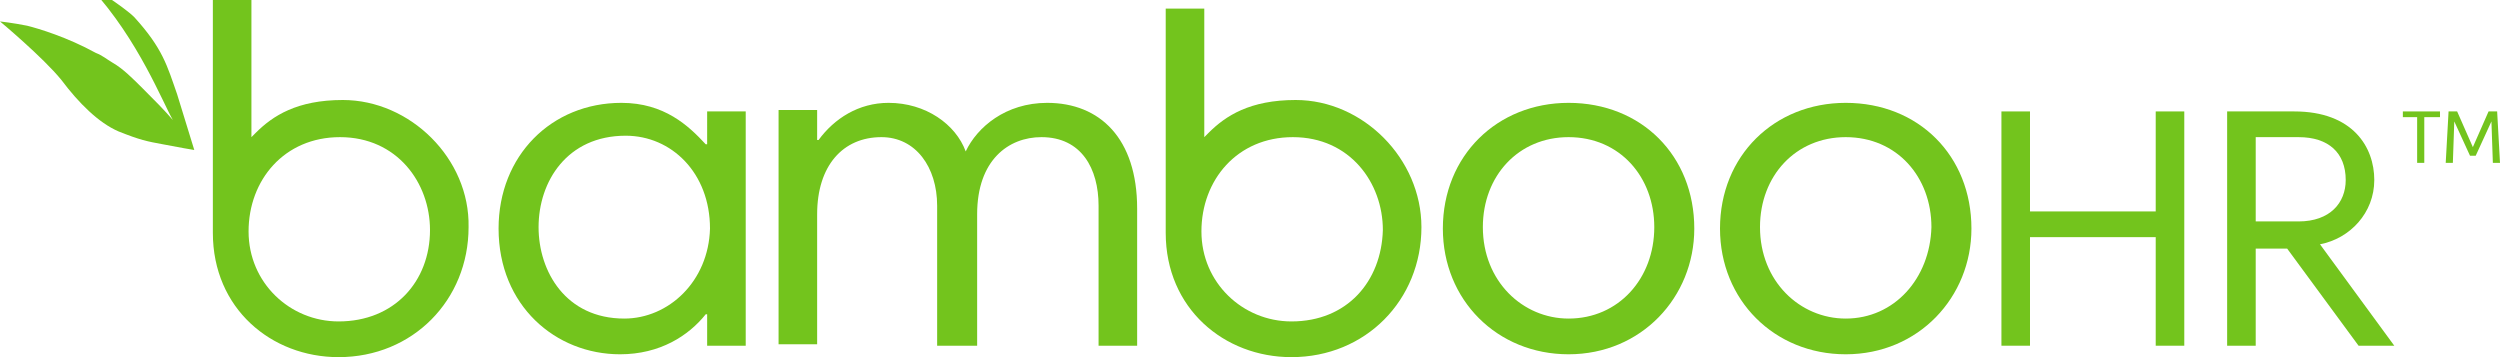
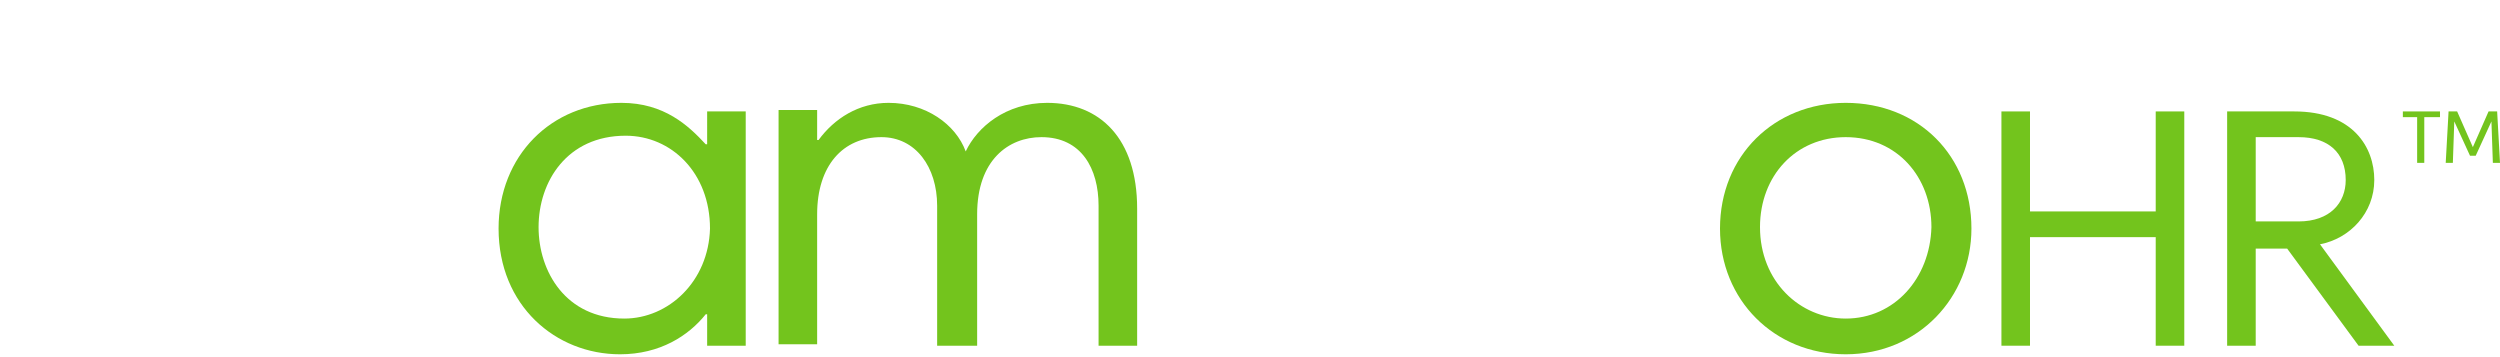
<svg xmlns="http://www.w3.org/2000/svg" version="1.1" id="Layer_1" x="0px" y="0px" viewBox="-218 385 175 25" style="enable-background:new -218 385 175 25;" xml:space="preserve">
  <style type="text/css">
	.st0{fill:#73C41D;}
</style>
  <title>BambooHR Logo</title>
  <desc>Created with Sketch.</desc>
  <g id="Symbols">
    <g id="logo_x2F_bamboohr_x2F_green">
      <g id="BambooHR-Logo">
        <path id="Fill-1" class="st0" d="M-174.3,407.3c-4.1,0-6-3.3-6-6.4c0-3.2,2-6.4,6.1-6.4c3.2,0,5.9,2.6,5.9,6.5     C-168.4,404.7-171.2,407.3-174.3,407.3L-174.3,407.3z M-168.6,395.1L-168.6,395.1c-1.2-1.3-2.9-2.9-5.9-2.9     c-4.9,0-8.6,3.7-8.6,8.8c0,5.4,4,8.8,8.5,8.8c2.8,0,4.8-1.3,6-2.8h0.1v2.2h2.7v-16.4h-2.7V395.1z" />
        <path id="Fill-3" class="st0" d="M-144.7,392.2c-2.9,0-4.9,1.7-5.7,3.4c-0.7-1.9-2.8-3.4-5.4-3.4c-2.1,0-3.8,1.1-4.9,2.6h-0.1     v-2.1h-2.7v16.4h2.7V400c0-3.4,1.8-5.4,4.5-5.4c2.4,0,3.9,2.1,3.9,4.8v9.8h2.8V400c0-3.8,2.2-5.4,4.5-5.4c2.8,0,4,2.2,4,4.8v9.8     h2.7v-9.6C-138.4,394.7-141,392.2-144.7,392.2" />
-         <path id="Fill-5" class="st0" d="M-108.2,407.3c-3.2,0-6-2.6-6-6.4c0-3.6,2.5-6.3,6-6.3c3.6,0,6,2.8,6,6.3     C-102.2,404.5-104.7,407.3-108.2,407.3 M-108.2,392.2c-5,0-8.8,3.7-8.8,8.8c0,5,3.8,8.8,8.8,8.8c5.1,0,8.8-4,8.8-8.8     C-99.4,395.9-103.1,392.2-108.2,392.2" />
        <path id="Fill-7" class="st0" d="M-88.8,407.3c-3.2,0-6-2.6-6-6.4c0-3.6,2.5-6.3,6-6.3c3.6,0,6,2.8,6,6.3     C-82.9,404.5-85.4,407.3-88.8,407.3 M-88.8,392.2c-5,0-8.8,3.7-8.8,8.8c0,5,3.8,8.8,8.8,8.8c5.1,0,8.8-4,8.8-8.8     C-80,395.9-83.7,392.2-88.8,392.2" />
        <polygon id="Fill-9" class="st0" points="-67.1,399.8 -75.9,399.8 -75.9,392.8 -77.9,392.8 -77.9,409.2 -75.9,409.2 -75.9,401.6      -67.1,401.6 -67.1,409.2 -65.1,409.2 -65.1,392.8 -67.1,392.8    " />
        <path id="Fill-11" class="st0" d="M-60.1,400.5v-5.9h3c2.1,0,3.3,1.1,3.3,3c0,1.6-1.1,2.9-3.3,2.9H-60.1z M-55.6,402.1     c2.1-0.4,3.8-2.2,3.8-4.5c0-2.3-1.5-4.8-5.6-4.8h-4.7v16.4h2v-6.8h2.2l5,6.8h2.5L-55.6,402.1z" />
        <polygon id="Fill-13" class="st0" points="-49.8,392.8 -47.2,392.8 -47.2,393.2 -48.3,393.2 -48.3,396.4 -48.8,396.4      -48.8,393.2 -49.8,393.2    " />
        <polygon id="Fill-15" class="st0" points="-44.9,395.3 -43.8,392.8 -43.2,392.8 -43,396.4 -43.5,396.4 -43.6,393.5 -44.7,395.9      -45.1,395.9 -46.2,393.5 -46.3,396.4 -46.8,396.4 -46.6,392.8 -46,392.8    " />
-         <path id="Fill-17" class="st0" d="M-194.3,407.5c-3.4,0-6.3-2.7-6.3-6.3c0-3.6,2.5-6.6,6.4-6.6c4,0,6.3,3.2,6.3,6.5     C-187.9,404.7-190.4,407.5-194.3,407.5 M-194,392c-3.2,0-4.9,1.1-6.1,2.3l-0.3,0.3l0-10.6h-2.7v17.3c0,5.3,4.1,8.7,8.8,8.7     c5.2,0,9.1-4,9.1-9.1C-185.1,396.1-189.3,392-194,392" />
-         <path id="Fill-19" class="st0" d="M-127.6,407.5c-3.4,0-6.3-2.7-6.3-6.3c0-3.6,2.5-6.6,6.4-6.6c4,0,6.3,3.2,6.3,6.5     C-121.3,404.7-123.7,407.5-127.6,407.5 M-127.3,392c-3.2,0-4.9,1.1-6.1,2.3l-0.3,0.3l0-9h-2.7v15.7c0,5.3,4.1,8.7,8.8,8.7     c5.2,0,9.1-4,9.1-9.1C-118.5,396.1-122.6,392-127.3,392" />
-         <path id="Fill-21" class="st0" d="M-204.4,395.5c0,0-1.2-0.2-2.2-0.4c-1.1-0.2-1.6-0.3-3.1-0.9c-1.4-0.6-2.8-2-4-3.6     c-1.3-1.6-4.3-4.1-4.3-4.1s0.9,0.1,1.9,0.3c0.8,0.2,2.8,0.8,4.8,1.9c0.5,0.2,0.7,0.4,1.2,0.7c0.7,0.4,1.4,1.1,2.1,1.8     c0.8,0.8,1.5,1.5,2.1,2.2c-0.7-1.2-2.4-5.6-5.7-9.2c-0.3-0.4,2.3,1.3,3,2c2,2.2,2.3,3.4,3,5.4L-204.4,395.5z" />
      </g>
    </g>
  </g>
</svg>